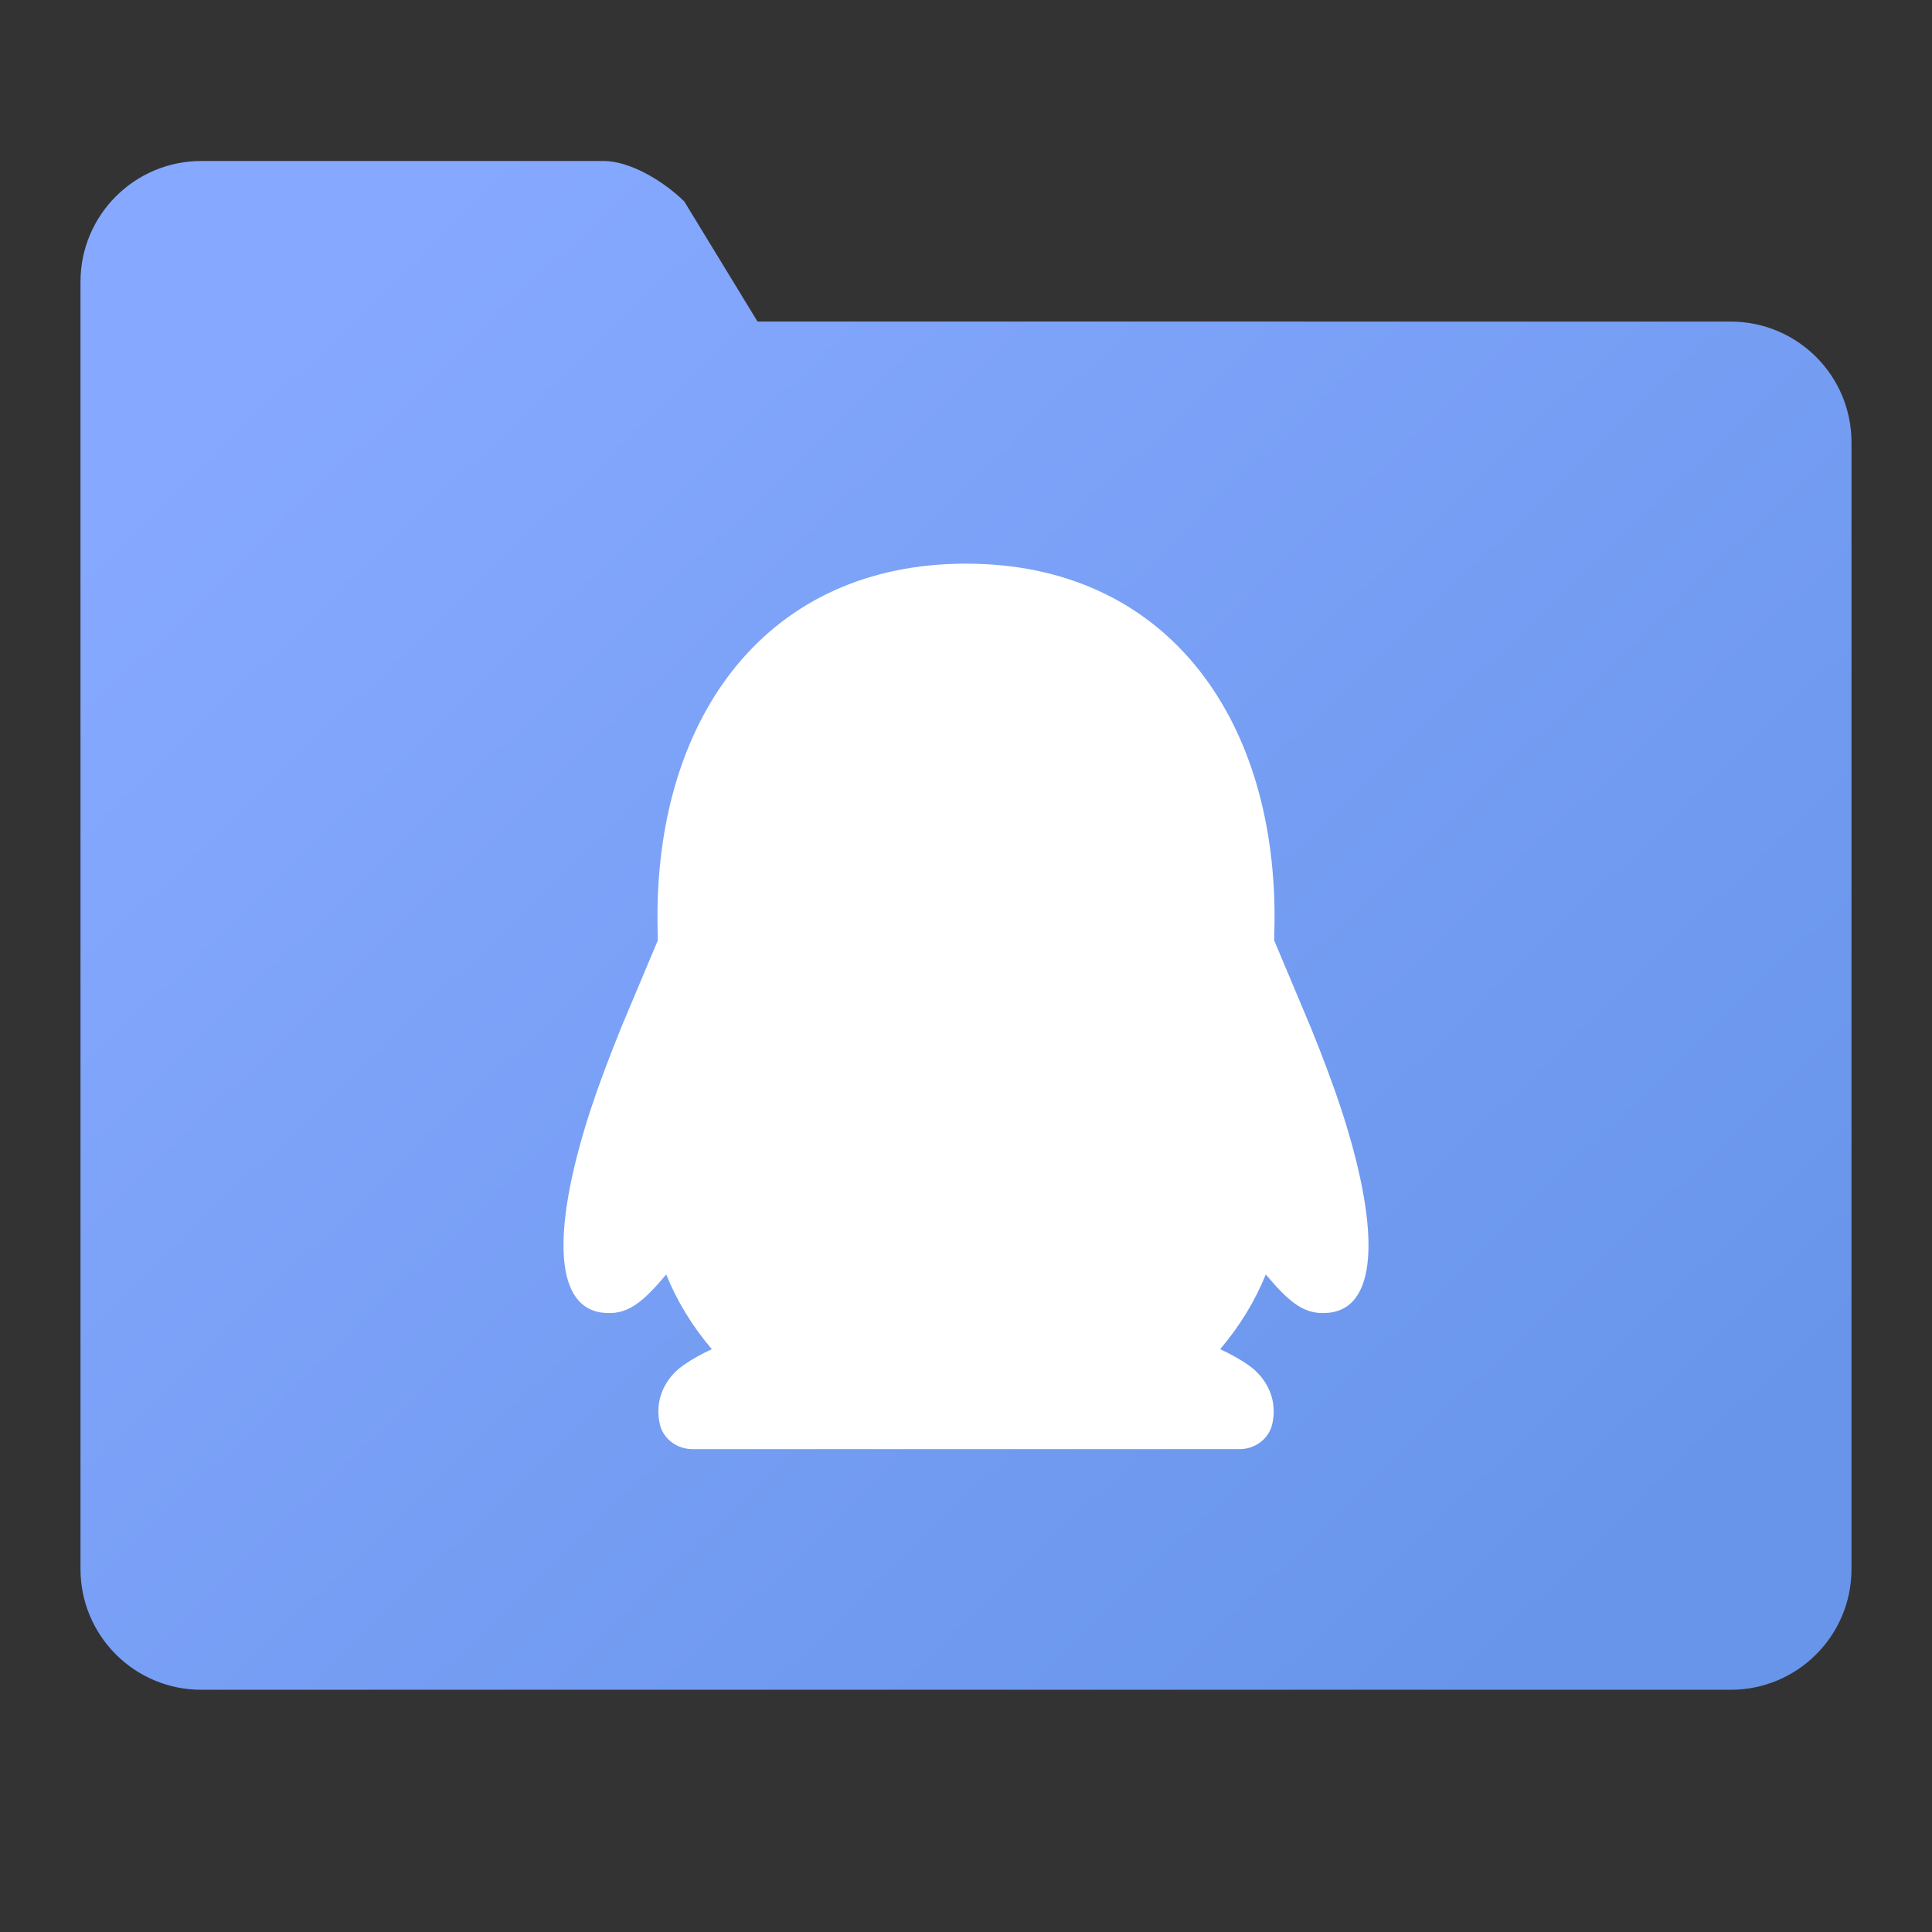
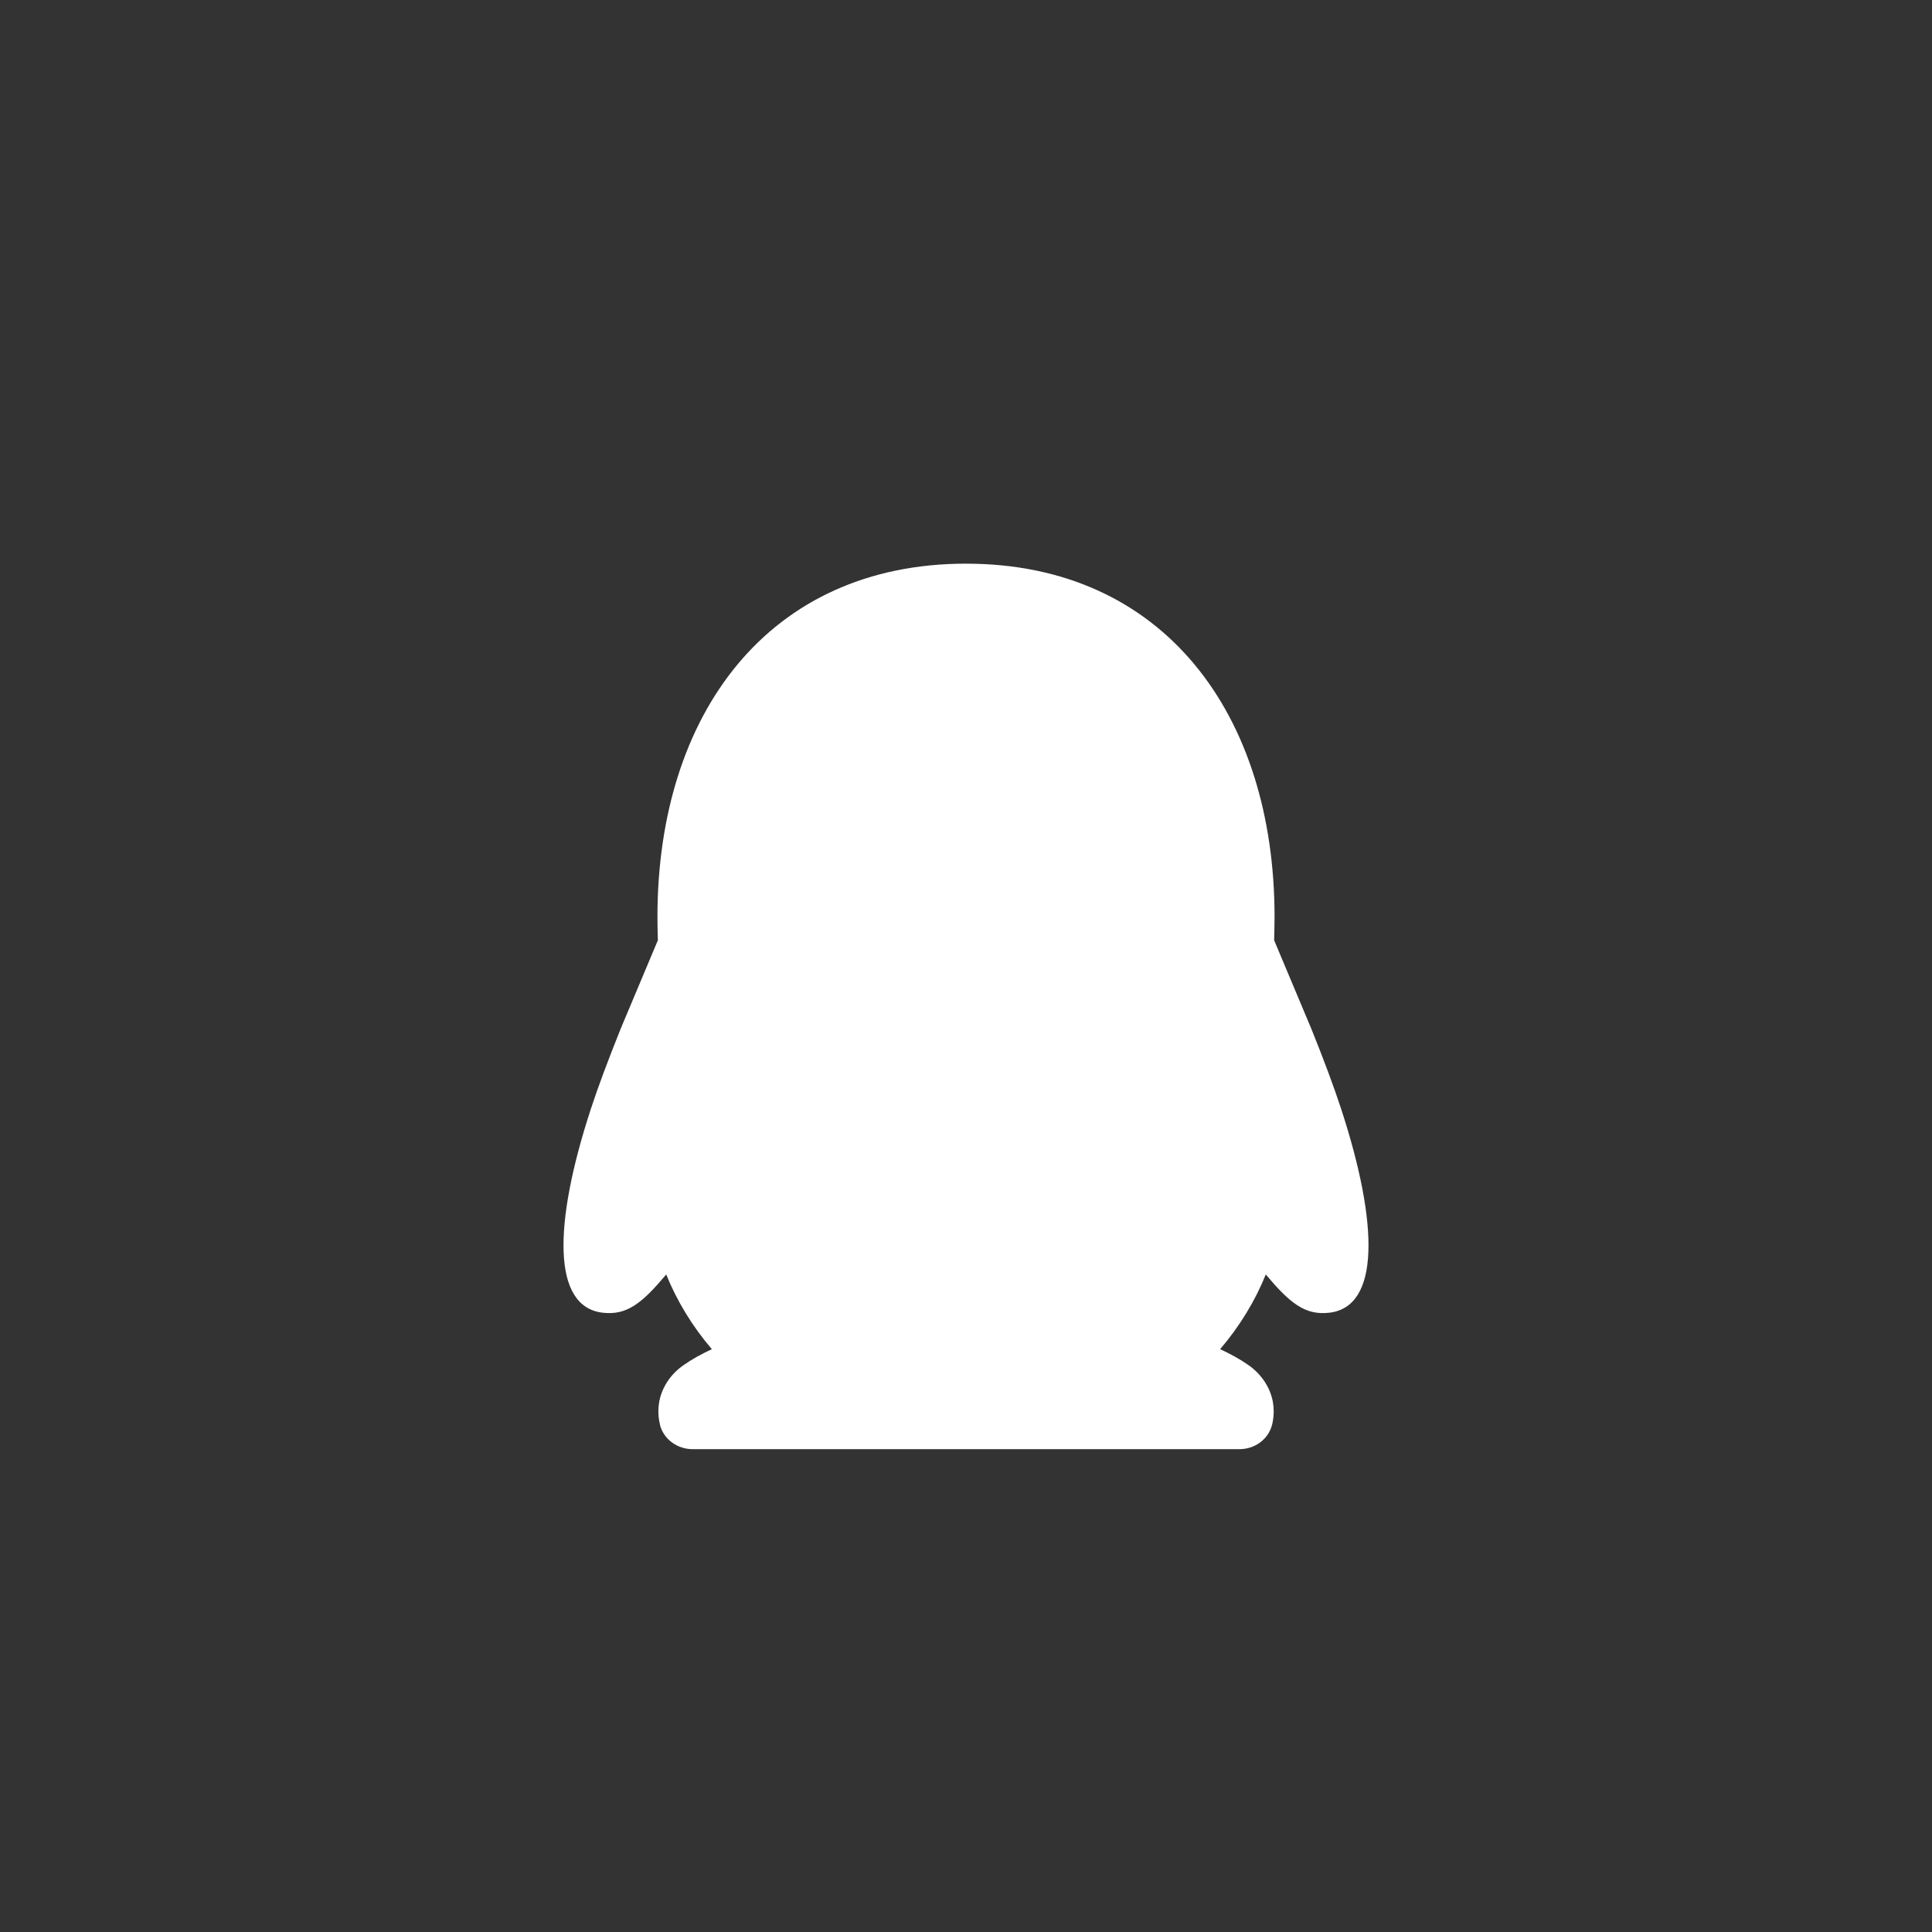
<svg xmlns="http://www.w3.org/2000/svg" width="24" height="24" viewBox="0 0 24 24">
  <rect x="0" y="0" width="24" height="24" fill="#333333" stroke="none" />
  <defs>
    <linearGradient id="a" x1="90.943%" x2="9.402%" y1="87.26%" y2="12.74%">
      <stop offset="0%" stop-color="#6895EA" />
      <stop offset="100%" stop-color="#86A9FF" />
    </linearGradient>
  </defs>
  <g fill="none" fill-rule="evenodd">
-     <path fill="url(#a)" d="M1,3.5 C1,2.672 1.672,2 2.5,2 L7.5,2 C7.819,2 8.229,2.238 8.5,2.502 L9.41,3.994 L21.5,3.995 C22.328,3.995 23,4.666 23,5.495 L23,19.491 C23,20.32 22.328,20.991 21.5,20.991 L2.5,20.991 C1.672,20.991 1,20.32 1,19.491 L1,3.5 Z" />
    <path fill="#FFF" fill-rule="nonzero" d="M16.289,12.778 C16.445,13.164 16.57,13.5 16.662,13.781 C17.126,15.203 17.145,16.234 16.513,16.307 C16.211,16.342 16.023,16.187 15.724,15.832 C15.593,16.157 15.402,16.473 15.157,16.76 C15.289,16.821 15.408,16.887 15.509,16.958 C15.596,17.019 15.666,17.093 15.718,17.176 C15.819,17.337 15.838,17.503 15.812,17.653 C15.804,17.693 15.804,17.693 15.797,17.717 C15.746,17.886 15.583,18.002 15.397,18.002 L8.604,18.002 C8.418,18.002 8.255,17.886 8.203,17.717 C8.197,17.693 8.197,17.693 8.189,17.653 C8.163,17.503 8.182,17.337 8.282,17.176 C8.334,17.093 8.404,17.019 8.492,16.958 C8.592,16.887 8.711,16.821 8.843,16.76 C8.598,16.474 8.407,16.157 8.276,15.832 C7.977,16.187 7.789,16.342 7.487,16.307 C6.855,16.234 6.874,15.203 7.338,13.781 C7.43,13.499 7.556,13.164 7.713,12.773 L8.172,11.681 C8.169,11.575 8.167,11.466 8.167,11.391 C8.167,8.876 9.543,7.002 12,7.002 C14.457,7.002 15.833,8.876 15.833,11.391 C15.833,11.43 15.832,11.462 15.831,11.544 C15.83,11.585 15.83,11.585 15.829,11.625 C15.829,11.649 15.828,11.667 15.828,11.681 L16.289,12.778 Z" />
  </g>
</svg>